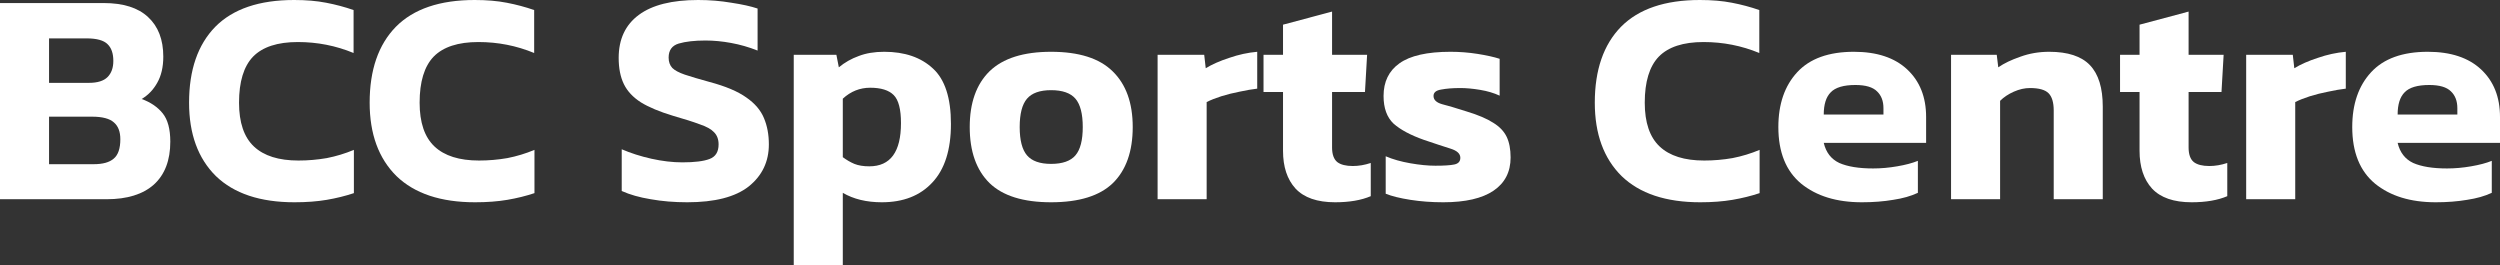
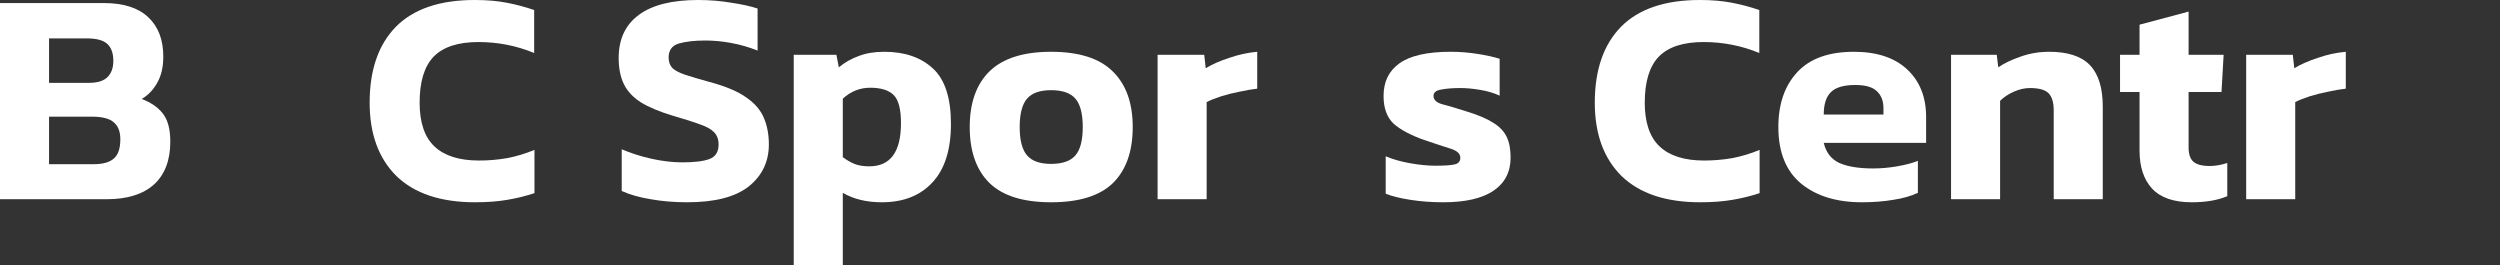
<svg xmlns="http://www.w3.org/2000/svg" width="283" height="30" viewBox="0 0 283 30" fill="none">
  <rect x="0" y="0" width="283" height="30" fill="#333333" stroke="none" />
  <path d="M0 22.552V0.345H11.725C13.955 0.345 15.634 0.874 16.76 1.931C17.91 2.989 18.485 4.483 18.485 6.414C18.485 7.586 18.255 8.575 17.795 9.379C17.358 10.161 16.772 10.77 16.036 11.207C17.048 11.575 17.841 12.115 18.416 12.828C18.99 13.54 19.278 14.609 19.278 16.035C19.278 18.149 18.657 19.77 17.416 20.897C16.174 22 14.392 22.552 12.07 22.552H0ZM5.552 9.379H10.07C11.036 9.379 11.737 9.161 12.174 8.724C12.61 8.287 12.829 7.678 12.829 6.897C12.829 6.046 12.61 5.414 12.174 5C11.737 4.563 10.944 4.345 9.794 4.345H5.552V9.379ZM5.552 18.586H10.622C11.633 18.586 12.38 18.379 12.863 17.965C13.369 17.552 13.622 16.816 13.622 15.759C13.622 14.908 13.381 14.276 12.898 13.862C12.415 13.425 11.587 13.207 10.415 13.207H5.552V18.586Z" fill="white" />
-   <path d="M33.335 22.897C29.45 22.897 26.484 21.908 24.438 19.931C22.415 17.931 21.403 15.161 21.403 11.621C21.403 7.92 22.392 5.057 24.369 3.034C26.369 1.011 29.346 0 33.301 0C34.657 0 35.864 0.103 36.922 0.31C38.002 0.517 39.037 0.793 40.025 1.138V6C38.025 5.172 35.922 4.759 33.714 4.759C31.415 4.759 29.726 5.31 28.645 6.414C27.587 7.517 27.059 9.253 27.059 11.621C27.059 13.874 27.622 15.529 28.748 16.586C29.875 17.644 31.553 18.172 33.783 18.172C34.864 18.172 35.933 18.081 36.991 17.897C38.048 17.69 39.071 17.379 40.06 16.965V21.862C39.094 22.184 38.071 22.437 36.991 22.621C35.91 22.805 34.692 22.897 33.335 22.897Z" fill="white" />
  <path d="M53.778 22.897C49.892 22.897 46.926 21.908 44.88 19.931C42.857 17.931 41.845 15.161 41.845 11.621C41.845 7.92 42.834 5.057 44.811 3.034C46.811 1.011 49.789 0 53.743 0C55.099 0 56.306 0.103 57.364 0.31C58.445 0.517 59.479 0.793 60.468 1.138V6C58.468 5.172 56.364 4.759 54.157 4.759C51.858 4.759 50.168 5.31 49.087 6.414C48.03 7.517 47.501 9.253 47.501 11.621C47.501 13.874 48.064 15.529 49.191 16.586C50.317 17.644 51.996 18.172 54.226 18.172C55.306 18.172 56.376 18.081 57.433 17.897C58.491 17.69 59.514 17.379 60.502 16.965V21.862C59.537 22.184 58.514 22.437 57.433 22.621C56.352 22.805 55.134 22.897 53.778 22.897Z" fill="white" />
  <path d="M77.793 22.897C76.322 22.897 74.942 22.782 73.655 22.552C72.39 22.345 71.298 22.035 70.379 21.621V16.897C71.39 17.333 72.505 17.69 73.724 17.965C74.965 18.241 76.138 18.379 77.241 18.379C78.621 18.379 79.644 18.253 80.311 18C81 17.747 81.345 17.195 81.345 16.345C81.345 15.77 81.173 15.31 80.828 14.966C80.506 14.621 79.966 14.322 79.207 14.069C78.471 13.793 77.46 13.471 76.172 13.103C74.655 12.644 73.448 12.138 72.551 11.586C71.654 11.011 71.011 10.322 70.62 9.517C70.229 8.713 70.034 7.724 70.034 6.552C70.034 4.437 70.792 2.816 72.31 1.69C73.827 0.563 76.069 0 79.034 0C80.322 0 81.575 0.103 82.793 0.31C84.012 0.494 85.001 0.713 85.759 0.966V5.724C84.771 5.333 83.771 5.046 82.759 4.862C81.77 4.678 80.805 4.586 79.862 4.586C78.621 4.586 77.609 4.701 76.827 4.931C76.069 5.161 75.689 5.69 75.689 6.517C75.689 7 75.827 7.391 76.103 7.69C76.379 7.966 76.85 8.218 77.517 8.448C78.207 8.678 79.138 8.954 80.311 9.276C82.127 9.759 83.518 10.345 84.483 11.034C85.449 11.701 86.116 12.483 86.484 13.379C86.851 14.253 87.035 15.241 87.035 16.345C87.035 18.299 86.277 19.885 84.759 21.103C83.242 22.299 80.92 22.897 77.793 22.897Z" fill="white" />
  <path d="M89.852 30V6.207H94.68L94.956 7.621C95.623 7.069 96.37 6.644 97.198 6.345C98.026 6.023 98.991 5.862 100.095 5.862C102.417 5.862 104.256 6.494 105.613 7.759C106.969 9 107.647 11.092 107.647 14.034C107.647 16.954 106.946 19.161 105.544 20.655C104.164 22.149 102.256 22.897 99.819 22.897C98.095 22.897 96.623 22.54 95.405 21.828V30H89.852ZM98.405 18.828C100.796 18.828 101.991 17.195 101.991 13.931C101.991 12.368 101.716 11.31 101.164 10.759C100.612 10.207 99.727 9.931 98.508 9.931C97.336 9.931 96.301 10.345 95.405 11.172V17.793C95.841 18.115 96.278 18.368 96.715 18.552C97.175 18.736 97.738 18.828 98.405 18.828Z" fill="white" />
  <path d="M118.981 22.897C115.832 22.897 113.509 22.172 112.015 20.724C110.521 19.253 109.773 17.138 109.773 14.379C109.773 11.644 110.521 9.54 112.015 8.069C113.532 6.598 115.855 5.862 118.981 5.862C122.131 5.862 124.453 6.598 125.947 8.069C127.465 9.54 128.224 11.644 128.224 14.379C128.224 17.138 127.476 19.253 125.982 20.724C124.488 22.172 122.154 22.897 118.981 22.897ZM118.981 18.552C120.269 18.552 121.188 18.23 121.74 17.586C122.292 16.942 122.568 15.874 122.568 14.379C122.568 12.885 122.292 11.816 121.74 11.172C121.188 10.529 120.269 10.207 118.981 10.207C117.717 10.207 116.809 10.529 116.257 11.172C115.705 11.816 115.429 12.885 115.429 14.379C115.429 15.874 115.705 16.942 116.257 17.586C116.809 18.23 117.717 18.552 118.981 18.552Z" fill="white" />
  <path d="M131.04 22.552V6.207H136.317L136.489 7.724C137.202 7.287 138.087 6.897 139.145 6.552C140.202 6.184 141.26 5.954 142.317 5.862V10.034C141.72 10.103 141.053 10.218 140.317 10.379C139.604 10.517 138.915 10.69 138.248 10.897C137.604 11.103 137.052 11.322 136.593 11.552V22.552H131.04Z" fill="white" />
-   <path d="M151.135 22.897C149.112 22.897 147.618 22.379 146.652 21.345C145.709 20.31 145.238 18.885 145.238 17.069V10.414H143.031V6.207H145.238V2.793L150.79 1.31V6.207H154.756L154.515 10.414H150.79V16.69C150.79 17.471 150.986 18.023 151.377 18.345C151.767 18.644 152.354 18.793 153.135 18.793C153.802 18.793 154.48 18.678 155.17 18.448V22.207C154.09 22.667 152.745 22.897 151.135 22.897Z" fill="white" />
  <path d="M163.379 22.897C162.068 22.897 160.827 22.805 159.654 22.621C158.482 22.437 157.55 22.207 156.861 21.931V17.69C157.665 18.035 158.597 18.299 159.654 18.483C160.712 18.667 161.654 18.759 162.482 18.759C163.471 18.759 164.183 18.713 164.62 18.621C165.08 18.529 165.31 18.276 165.31 17.862C165.31 17.402 164.942 17.058 164.206 16.828C163.471 16.598 162.459 16.264 161.171 15.828C159.677 15.299 158.539 14.69 157.757 14C156.999 13.287 156.619 12.241 156.619 10.862C156.619 9.253 157.217 8.023 158.413 7.172C159.631 6.299 161.562 5.862 164.206 5.862C165.241 5.862 166.264 5.943 167.276 6.103C168.287 6.264 169.115 6.448 169.759 6.655V10.828C169.115 10.529 168.379 10.31 167.551 10.172C166.724 10.034 165.977 9.966 165.31 9.966C164.459 9.966 163.735 10.023 163.137 10.138C162.562 10.23 162.275 10.471 162.275 10.862C162.275 11.299 162.597 11.609 163.241 11.793C163.884 11.954 164.815 12.23 166.034 12.621C167.321 13.011 168.322 13.437 169.034 13.897C169.747 14.333 170.253 14.862 170.552 15.483C170.851 16.103 171 16.885 171 17.828C171 19.46 170.356 20.713 169.069 21.586C167.781 22.46 165.885 22.897 163.379 22.897Z" fill="white" />
  <path d="M192.463 22.897C188.577 22.897 185.611 21.908 183.565 19.931C181.542 17.931 180.531 15.161 180.531 11.621C180.531 7.92 181.519 5.057 183.496 3.034C185.497 1.011 188.474 0 192.428 0C193.785 0 194.992 0.103 196.049 0.31C197.13 0.517 198.164 0.793 199.153 1.138V6C197.153 5.172 195.049 4.759 192.842 4.759C190.543 4.759 188.853 5.31 187.773 6.414C186.715 7.517 186.186 9.253 186.186 11.621C186.186 13.874 186.75 15.529 187.876 16.586C189.003 17.644 190.681 18.172 192.911 18.172C193.992 18.172 195.061 18.081 196.118 17.897C197.176 17.69 198.199 17.379 199.188 16.965V21.862C198.222 22.184 197.199 22.437 196.118 22.621C195.038 22.805 193.819 22.897 192.463 22.897Z" fill="white" />
  <path d="M210.759 22.897C207.908 22.897 205.621 22.195 203.896 20.793C202.172 19.368 201.31 17.23 201.31 14.379C201.31 11.782 202.022 9.713 203.448 8.172C204.873 6.632 207.011 5.862 209.862 5.862C212.46 5.862 214.472 6.529 215.897 7.862C217.323 9.195 218.036 10.989 218.036 13.241V16.172H206.448C206.701 17.253 207.287 18.012 208.207 18.448C209.15 18.862 210.426 19.069 212.035 19.069C212.932 19.069 213.84 18.988 214.759 18.828C215.702 18.667 216.484 18.46 217.104 18.207V21.828C216.323 22.195 215.392 22.46 214.311 22.621C213.23 22.805 212.046 22.897 210.759 22.897ZM206.448 12.966H213.207V12.241C213.207 11.437 212.966 10.805 212.483 10.345C212 9.862 211.184 9.621 210.035 9.621C208.701 9.621 207.77 9.897 207.241 10.448C206.713 10.977 206.448 11.816 206.448 12.966Z" fill="white" />
  <path d="M220.859 22.552V6.207H226.032L226.204 7.621C226.871 7.161 227.71 6.759 228.722 6.414C229.733 6.046 230.814 5.862 231.964 5.862C234.079 5.862 235.619 6.368 236.585 7.379C237.55 8.391 238.033 9.954 238.033 12.069V22.552H232.481V12.517C232.481 11.598 232.285 10.943 231.895 10.552C231.504 10.161 230.803 9.966 229.791 9.966C229.193 9.966 228.584 10.103 227.963 10.379C227.342 10.655 226.825 11 226.411 11.414V22.552H220.859Z" fill="white" />
  <path d="M248.094 22.897C246.07 22.897 244.576 22.379 243.61 21.345C242.668 20.31 242.197 18.885 242.197 17.069V10.414H239.989V6.207H242.197V2.793L247.749 1.31V6.207H251.715L251.473 10.414H247.749V16.69C247.749 17.471 247.944 18.023 248.335 18.345C248.726 18.644 249.312 18.793 250.094 18.793C250.761 18.793 251.439 18.678 252.128 18.448V22.207C251.048 22.667 249.703 22.897 248.094 22.897Z" fill="white" />
  <path d="M254.267 22.552V6.207H259.544L259.716 7.724C260.429 7.287 261.314 6.897 262.372 6.552C263.429 6.184 264.487 5.954 265.544 5.862V10.034C264.947 10.103 264.28 10.218 263.544 10.379C262.831 10.517 262.142 10.69 261.475 10.897C260.831 11.103 260.279 11.322 259.82 11.552V22.552H254.267Z" fill="white" />
-   <path d="M275.723 22.897C272.873 22.897 270.585 22.195 268.861 20.793C267.136 19.368 266.274 17.23 266.274 14.379C266.274 11.782 266.987 9.713 268.412 8.172C269.838 6.632 271.976 5.862 274.827 5.862C277.425 5.862 279.436 6.529 280.862 7.862C282.287 9.195 283 10.989 283 13.241V16.172H271.413C271.666 17.253 272.252 18.012 273.171 18.448C274.114 18.862 275.39 19.069 276.999 19.069C277.896 19.069 278.804 18.988 279.724 18.828C280.666 18.667 281.448 18.46 282.069 18.207V21.828C281.287 22.195 280.356 22.46 279.276 22.621C278.195 22.805 277.011 22.897 275.723 22.897ZM271.413 12.966H278.172V12.241C278.172 11.437 277.931 10.805 277.448 10.345C276.965 9.862 276.149 9.621 274.999 9.621C273.666 9.621 272.735 9.897 272.206 10.448C271.677 10.977 271.413 11.816 271.413 12.966Z" fill="white" />
</svg>